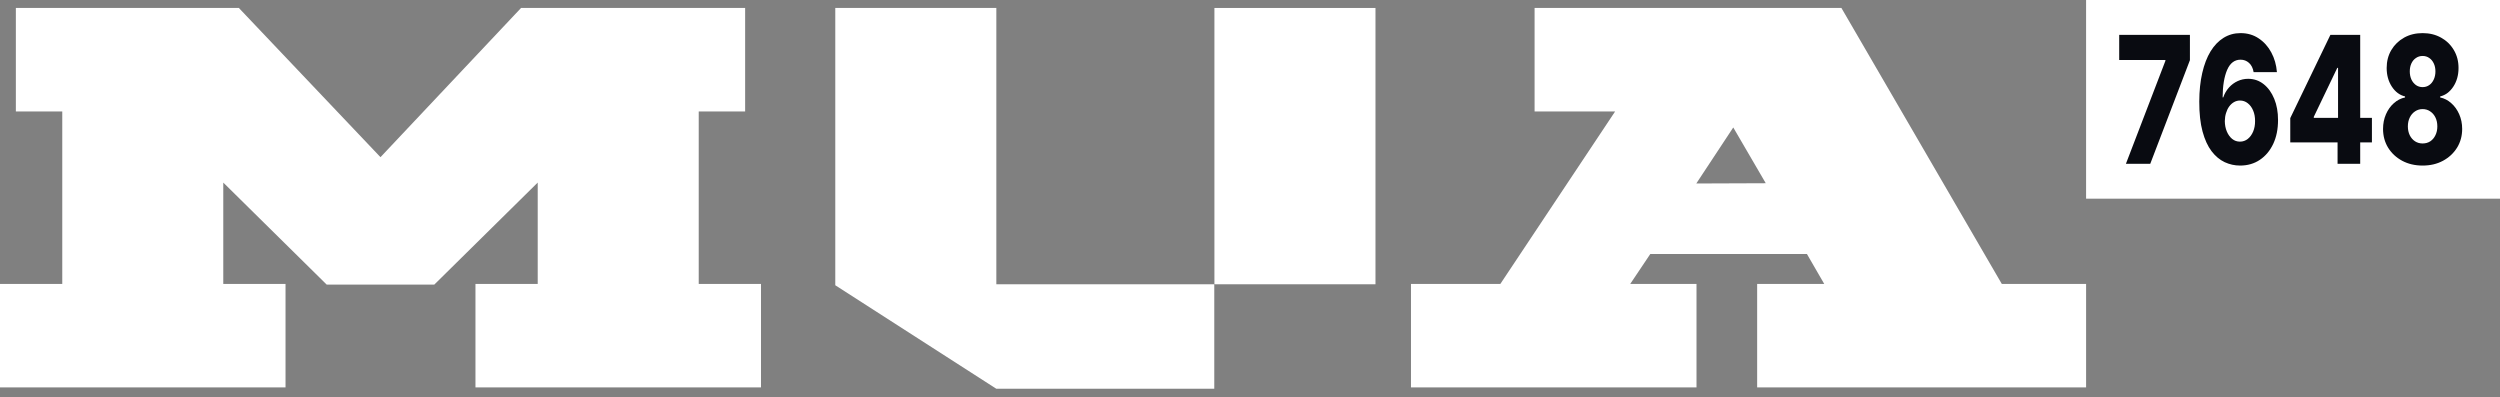
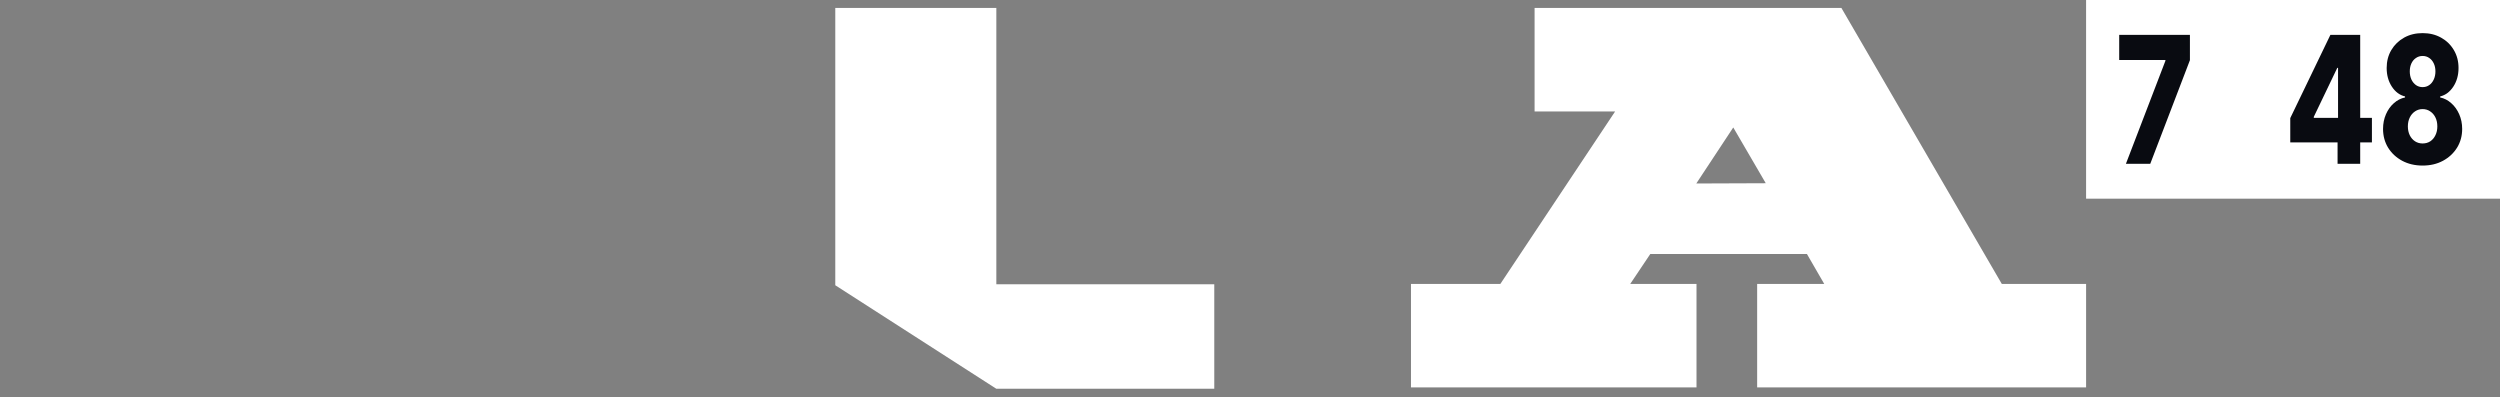
<svg xmlns="http://www.w3.org/2000/svg" width="151" height="24" viewBox="0 0 151 24" fill="none">
  <rect x="0" y="0" width="151" height="24" fill="#808080" stroke="none" />
  <path fill-rule="evenodd" clip-rule="evenodd" d="M111.219 0.481L111.22 0.48L111.221 0.481H111.222V0.483L120.908 17.148H126V23.397H106.132V17.148H110.183L109.138 15.341L99.677 15.343L98.467 17.148H102.469V23.397H85.223V17.148H90.622L97.554 6.731H92.689V0.481H111.219ZM106.652 11.067L104.689 7.699L102.456 11.083L106.652 11.067Z" fill="white" />
-   <path d="M0.958 0.481H14.444V0.499L22.981 9.493L31.468 0.485V0.481H45.006V6.731H42.203V17.148H45.964V23.397H28.718V17.148H32.478V11.027L26.232 17.189H19.731L13.486 11.028V17.148H17.246V23.398H0V17.148H3.761V6.731H0.958V0.481Z" fill="white" />
-   <path d="M73.351 17.17H83.079V0.481H73.351V17.17Z" fill="white" />
  <path d="M50.451 17.229V0.481H60.179V17.17H73.342V23.48H60.176L50.451 17.229Z" fill="white" />
  <rect x="126" width="25" height="12" fill="white" />
  <path d="M146.325 10C145.865 10 145.454 9.904 145.092 9.711C144.731 9.516 144.448 9.252 144.242 8.92C144.038 8.586 143.936 8.208 143.936 7.787C143.936 7.465 143.995 7.17 144.112 6.901C144.23 6.632 144.388 6.409 144.589 6.232C144.791 6.052 145.016 5.937 145.265 5.886V5.825C144.939 5.747 144.673 5.548 144.465 5.228C144.258 4.909 144.155 4.535 144.155 4.106C144.155 3.701 144.249 3.34 144.436 3.023C144.624 2.706 144.882 2.456 145.207 2.274C145.535 2.091 145.907 2 146.325 2C146.743 2 147.115 2.091 147.441 2.274C147.768 2.456 148.025 2.706 148.212 3.023C148.401 3.34 148.495 3.701 148.495 4.106C148.495 4.537 148.39 4.913 148.181 5.232C147.972 5.549 147.708 5.747 147.386 5.825V5.886C147.632 5.937 147.856 6.052 148.056 6.232C148.259 6.409 148.418 6.632 148.536 6.901C148.655 7.17 148.715 7.465 148.715 7.787C148.715 8.208 148.612 8.586 148.406 8.92C148.2 9.252 147.917 9.516 147.556 9.711C147.198 9.904 146.788 10 146.325 10ZM146.325 8.665C146.501 8.665 146.655 8.622 146.788 8.536C146.921 8.447 147.025 8.324 147.1 8.167C147.177 8.01 147.215 7.833 147.215 7.635C147.215 7.432 147.177 7.252 147.1 7.095C147.023 6.938 146.917 6.815 146.782 6.726C146.649 6.635 146.497 6.589 146.325 6.589C146.156 6.589 146.004 6.635 145.869 6.726C145.734 6.815 145.628 6.938 145.551 7.095C145.474 7.252 145.435 7.432 145.435 7.635C145.435 7.833 145.473 8.01 145.548 8.167C145.625 8.322 145.73 8.444 145.863 8.532C145.998 8.621 146.152 8.665 146.325 8.665ZM146.325 5.262C146.476 5.262 146.609 5.222 146.724 5.141C146.842 5.06 146.933 4.947 146.999 4.802C147.066 4.658 147.1 4.494 147.1 4.312C147.1 4.129 147.066 3.968 146.999 3.829C146.933 3.689 146.843 3.58 146.727 3.502C146.612 3.421 146.478 3.38 146.325 3.38C146.175 3.38 146.041 3.421 145.924 3.502C145.806 3.58 145.715 3.689 145.649 3.829C145.584 3.968 145.551 4.129 145.551 4.312C145.551 4.494 145.584 4.658 145.649 4.802C145.717 4.944 145.809 5.057 145.927 5.141C146.044 5.222 146.177 5.262 146.325 5.262Z" fill="#090B11" />
  <path d="M138.332 8.601V7.133L140.756 2.106H141.747V4.099H141.172L139.753 7.057V7.118H143.264V8.601H138.332ZM141.189 9.894V8.152L141.218 7.51V2.106H142.556V9.894H141.189Z" fill="#090B11" />
-   <path d="M135.301 10C134.978 10 134.667 9.932 134.371 9.795C134.074 9.655 133.81 9.435 133.579 9.133C133.348 8.829 133.166 8.431 133.033 7.939C132.9 7.445 132.834 6.843 132.836 6.133C132.838 5.492 132.898 4.916 133.016 4.407C133.133 3.895 133.301 3.46 133.518 3.103C133.738 2.745 134 2.473 134.304 2.285C134.611 2.095 134.953 2 135.33 2C135.744 2 136.109 2.106 136.425 2.319C136.743 2.53 136.997 2.814 137.188 3.171C137.379 3.526 137.491 3.921 137.526 4.357H136.119C136.077 4.112 135.983 3.925 135.839 3.798C135.696 3.669 135.527 3.605 135.33 3.605C134.968 3.605 134.697 3.811 134.518 4.224C134.341 4.638 134.25 5.19 134.247 5.882H134.284C134.365 5.649 134.482 5.449 134.634 5.281C134.786 5.114 134.96 4.986 135.157 4.897C135.355 4.806 135.565 4.76 135.787 4.76C136.141 4.76 136.454 4.868 136.726 5.084C136.997 5.299 137.21 5.594 137.364 5.97C137.518 6.342 137.594 6.769 137.593 7.251C137.594 7.793 137.498 8.273 137.304 8.688C137.109 9.101 136.839 9.423 136.495 9.654C136.152 9.885 135.754 10 135.301 10ZM135.293 8.555C135.468 8.555 135.625 8.501 135.764 8.392C135.902 8.283 136.011 8.134 136.09 7.947C136.169 7.759 136.208 7.548 136.206 7.312C136.208 7.074 136.169 6.862 136.09 6.677C136.013 6.492 135.905 6.345 135.766 6.236C135.63 6.127 135.473 6.072 135.295 6.072C135.166 6.072 135.046 6.104 134.934 6.167C134.822 6.231 134.725 6.319 134.642 6.433C134.561 6.545 134.498 6.677 134.452 6.829C134.405 6.978 134.381 7.141 134.379 7.316C134.381 7.546 134.422 7.755 134.501 7.943C134.58 8.131 134.688 8.28 134.824 8.392C134.961 8.501 135.117 8.555 135.293 8.555Z" fill="#090B11" />
  <path d="M128.405 9.894L130.791 3.673V3.624H128V2.106H132.271V3.635L129.875 9.894H128.405Z" fill="#090B11" />
</svg>